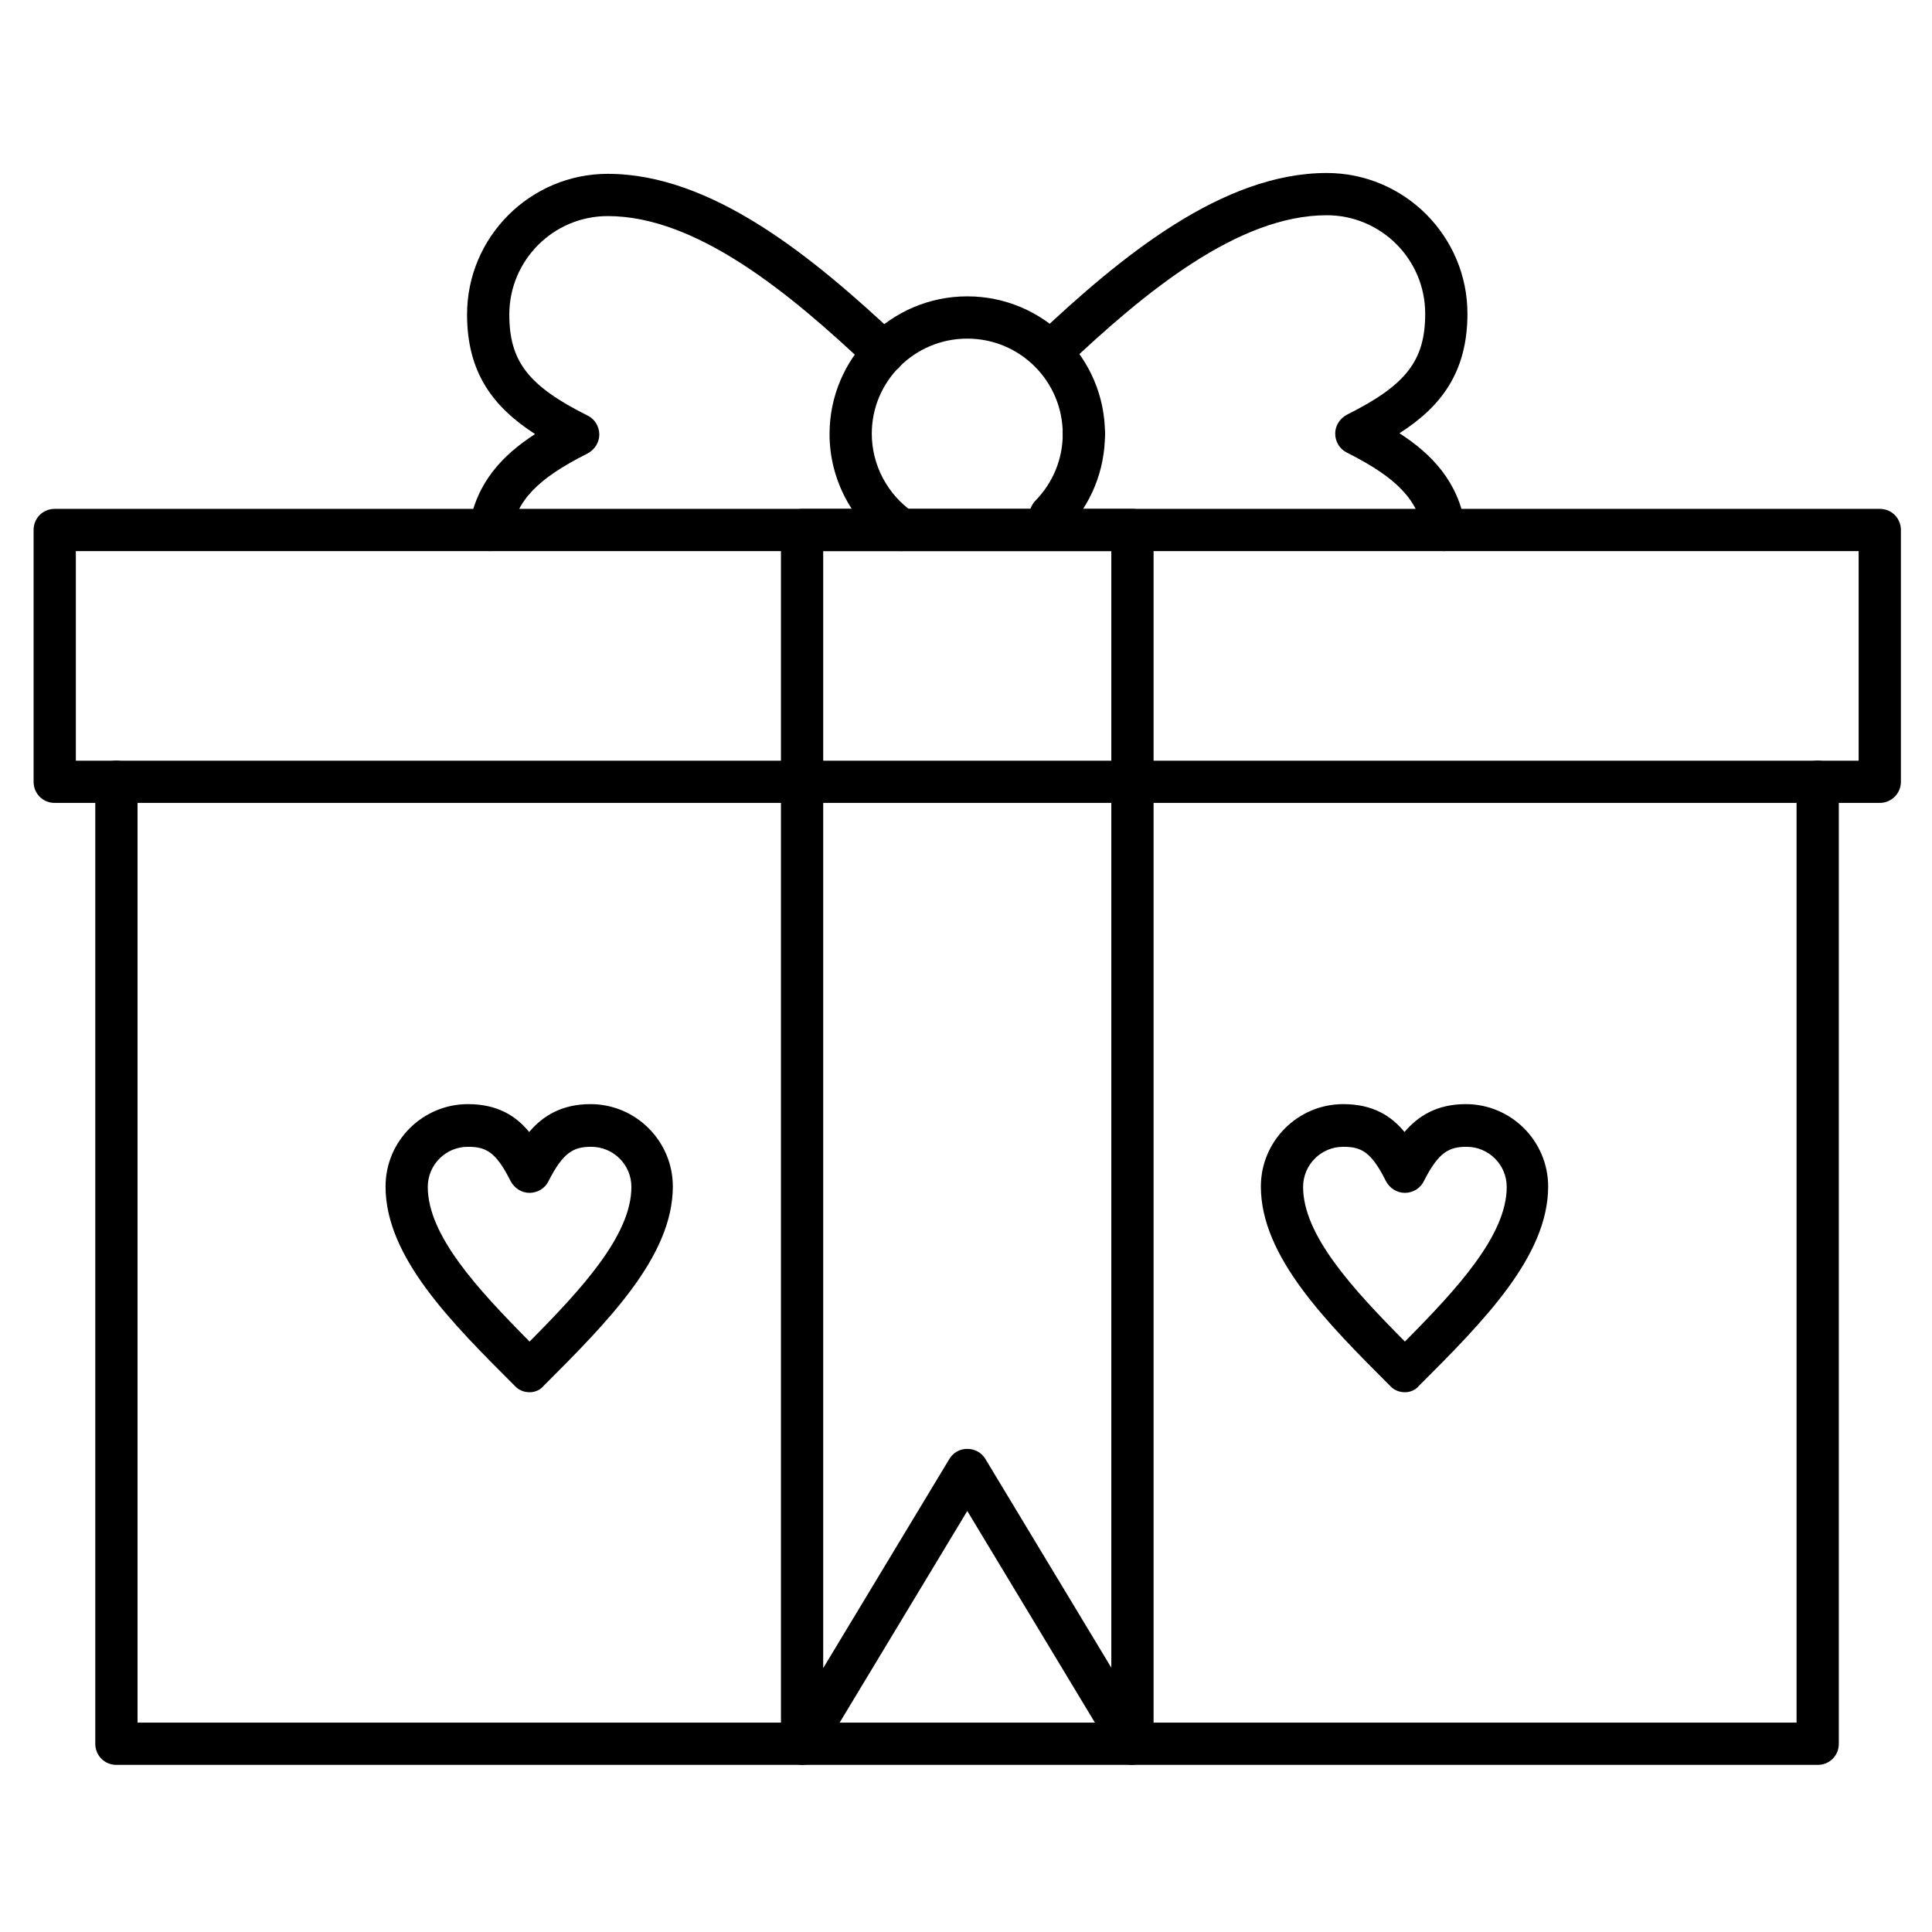
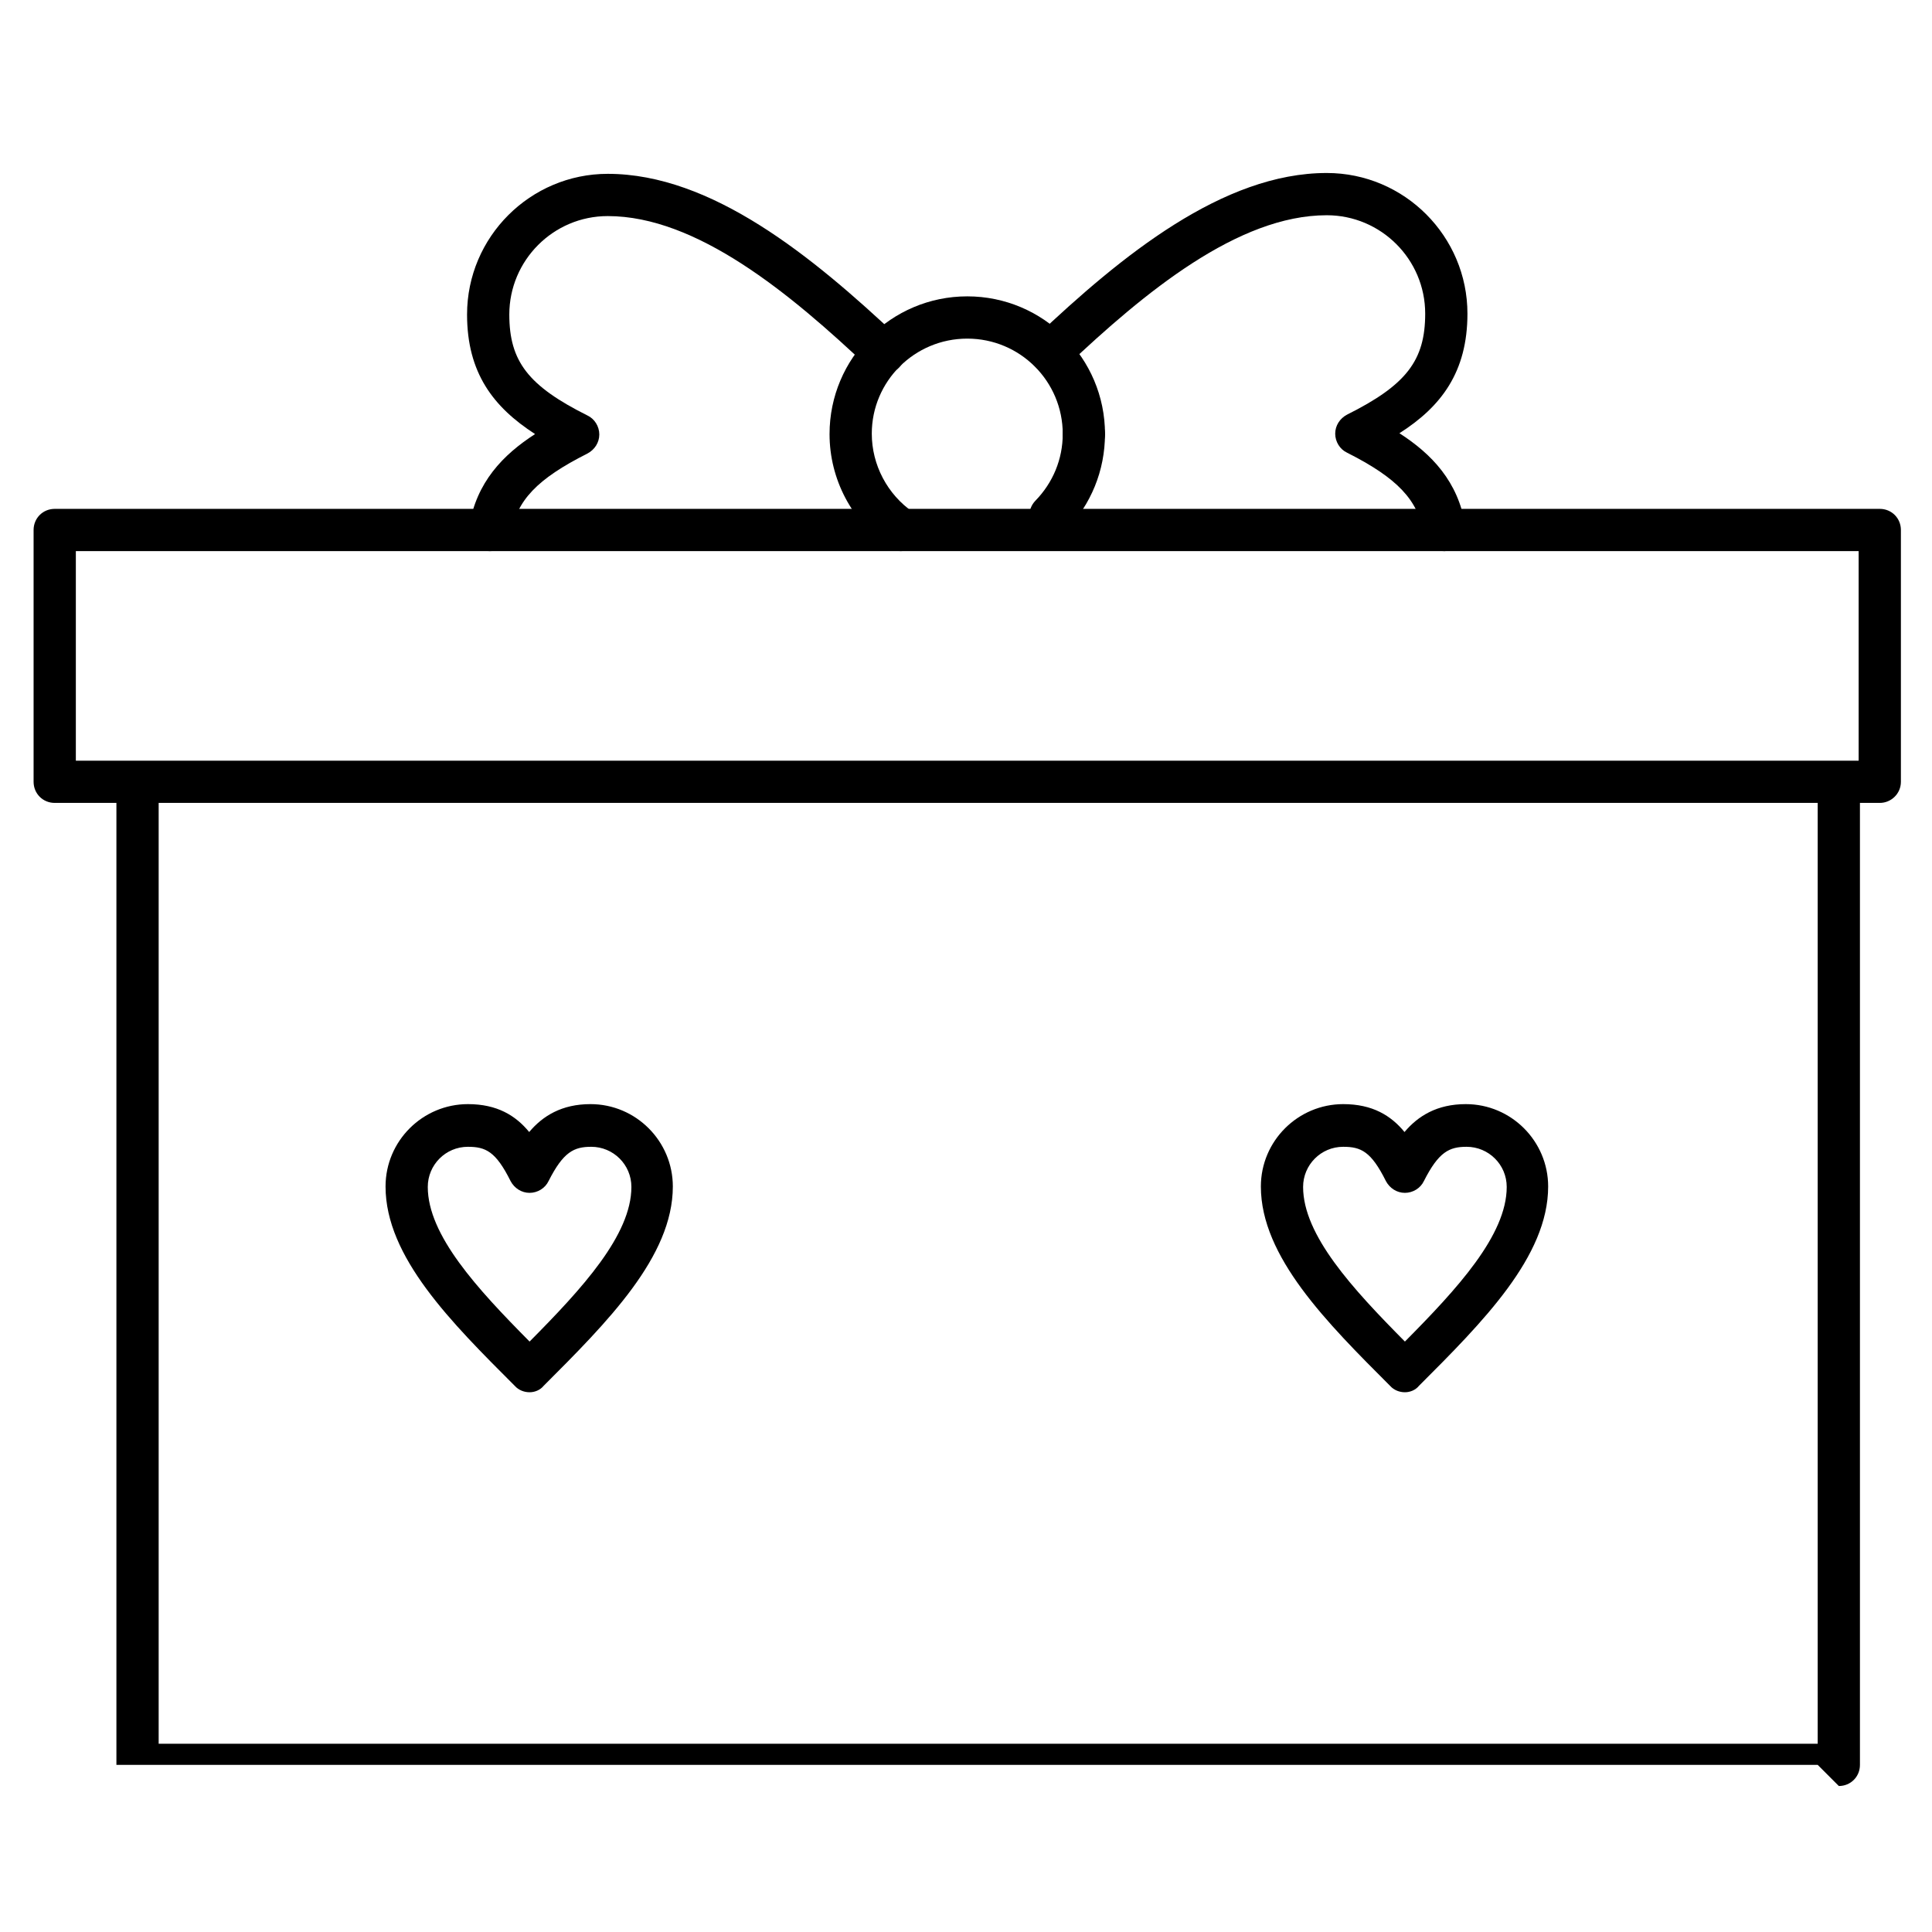
<svg xmlns="http://www.w3.org/2000/svg" fill="#000000" width="800px" height="800px" version="1.1" viewBox="144 144 512 512">
  <g>
    <path d="m526.73 290.05c-2.688 0-5.039-1.902-5.484-4.703-1.457-8.844-6.941-14.668-20.266-21.383-1.902-0.895-3.137-2.91-3.137-5.039 0-2.129 1.23-4.031 3.137-5.039 15.676-7.836 20.711-14.332 20.711-26.758 0-14.441-11.754-26.086-26.086-26.086-23.512 0-48.254 20.375-69.301 40.305-2.238 2.129-5.82 2.016-7.949-0.223-2.129-2.238-2.016-5.82 0.223-7.949 22.617-21.383 49.484-43.328 77.027-43.328 20.602 0 37.281 16.793 37.281 37.281 0 15.449-6.941 24.629-18.023 31.684 8.508 5.484 15.562 12.762 17.465 24.52 0.449 3.023-1.566 5.934-4.59 6.383-0.449 0.336-0.672 0.336-1.008 0.336zm-104.34-3.805c-1.457 0-2.801-0.559-3.918-1.566-2.238-2.129-2.238-5.711-0.113-7.949 4.703-4.812 7.277-11.082 7.277-17.688 0-3.137 2.465-5.598 5.598-5.598 3.137 0 5.598 2.465 5.598 5.598 0 9.629-3.695 18.695-10.41 25.637-1.234 1.008-2.578 1.566-4.031 1.566z" />
    <path d="m273.82 290.05c-0.336 0-0.559 0-0.895-0.113-3.023-0.449-5.148-3.359-4.59-6.383 1.902-11.754 8.957-19.031 17.465-24.52-11.082-7.164-18.023-16.234-18.023-31.684 0-20.602 16.793-37.281 37.281-37.281 27.543 0 54.301 21.945 77.027 43.328 2.238 2.129 2.352 5.711 0.223 7.949-2.129 2.238-5.711 2.352-7.949 0.223-21.047-19.93-45.789-40.305-69.301-40.305-14.441 0-26.086 11.754-26.086 26.086 0 12.426 5.039 18.922 20.711 26.758 1.902 0.895 3.137 2.91 3.137 5.039s-1.23 4.031-3.137 5.039c-13.324 6.719-18.809 12.426-20.266 21.383-0.559 2.465-2.91 4.481-5.598 4.481z" />
    <path d="m382.76 290.05c-1.121 0-2.238-0.336-3.137-1.008-9.852-6.828-15.785-18.023-15.785-30.004 0-20.152 16.348-36.5 36.5-36.5 20.152 0 36.5 16.348 36.5 36.5 0 3.137-2.465 5.598-5.598 5.598-3.137 0-5.598-2.465-5.598-5.598 0-13.996-11.309-25.301-25.301-25.301-14 0-25.309 11.309-25.309 25.191 0 8.285 4.141 16.121 10.973 20.824 2.574 1.793 3.137 5.262 1.457 7.836-1.234 1.566-2.914 2.461-4.703 2.461z" />
-     <path d="m356.56 611.71c-0.449 0-1.008-0.113-1.457-0.223-2.465-0.672-4.141-2.91-4.141-5.375v-321.66c0-3.137 2.465-5.598 5.598-5.598h87.551c3.137 0 5.598 2.465 5.598 5.598v321.66c0 2.465-1.68 4.703-4.141 5.375-2.465 0.672-5.039-0.336-6.269-2.465l-38.961-64.598-38.961 64.598c-1.121 1.68-2.914 2.688-4.816 2.688zm43.777-83.746c2.016 0 3.805 1.008 4.812 2.688l33.363 55.309v-295.91h-76.355v296.02l33.363-55.309c1.008-1.789 2.801-2.797 4.816-2.797z" />
    <path d="m284.35 512.96c-1.457 0-2.91-0.559-3.918-1.68-16.793-16.793-34.258-34.148-34.258-52.844 0-12.09 9.852-21.832 21.832-21.832 7.727 0 12.652 3.023 16.234 7.391 3.582-4.254 8.621-7.391 16.234-7.391 12.09 0 21.832 9.852 21.832 21.832 0 18.586-17.352 35.938-34.258 52.844-0.902 1.117-2.356 1.68-3.699 1.68zm-16.348-65.047c-5.934 0-10.637 4.812-10.637 10.637 0 12.762 13.098 26.98 26.98 40.977 13.883-13.996 26.98-28.215 26.98-40.977 0-5.934-4.812-10.637-10.637-10.637-4.59 0-7.391 1.344-11.309 9.07-0.895 1.902-2.91 3.137-5.039 3.137s-4.031-1.23-5.039-3.137c-3.91-7.84-6.598-9.07-11.301-9.07z" />
    <path d="m516.32 512.96c-1.457 0-2.91-0.559-3.918-1.68-16.793-16.793-34.258-34.258-34.258-52.844 0-12.09 9.852-21.832 21.832-21.832 7.727 0 12.652 3.023 16.234 7.391 3.582-4.254 8.621-7.391 16.234-7.391 12.09 0 21.832 9.852 21.832 21.832 0 18.586-17.352 35.938-34.258 52.844-0.902 1.117-2.356 1.68-3.699 1.68zm-16.348-65.047c-5.934 0-10.637 4.812-10.637 10.637 0 12.762 13.098 26.98 26.98 40.977 13.883-13.996 26.98-28.215 26.98-40.977 0-5.934-4.812-10.637-10.637-10.637-4.59 0-7.391 1.344-11.309 9.07-0.895 1.902-2.91 3.137-5.039 3.137s-4.031-1.23-5.039-3.137c-3.91-7.84-6.598-9.07-11.301-9.07z" />
-     <path d="m625.71 611.71h-450.86c-3.137 0-5.598-2.465-5.598-5.598v-254.93c0-3.137 2.465-5.598 5.598-5.598 3.137 0 5.598 2.465 5.598 5.598v249.33h439.66v-249.33c0-3.137 2.465-5.598 5.598-5.598 3.137 0 5.598 2.465 5.598 5.598v254.93c0.004 3.137-2.461 5.602-5.594 5.602z" />
+     <path d="m625.71 611.71h-450.86v-254.93c0-3.137 2.465-5.598 5.598-5.598 3.137 0 5.598 2.465 5.598 5.598v249.33h439.66v-249.33c0-3.137 2.465-5.598 5.598-5.598 3.137 0 5.598 2.465 5.598 5.598v254.93c0.004 3.137-2.461 5.602-5.594 5.602z" />
    <path d="m642.16 356.78h-483.66c-3.137 0-5.598-2.465-5.598-5.598v-66.727c0-3.137 2.465-5.598 5.598-5.598h483.66c3.137 0 5.598 2.465 5.598 5.598v66.727c0.004 3.137-2.57 5.598-5.594 5.598zm-478.06-11.195h472.46v-55.531h-472.46z" />
  </g>
</svg>